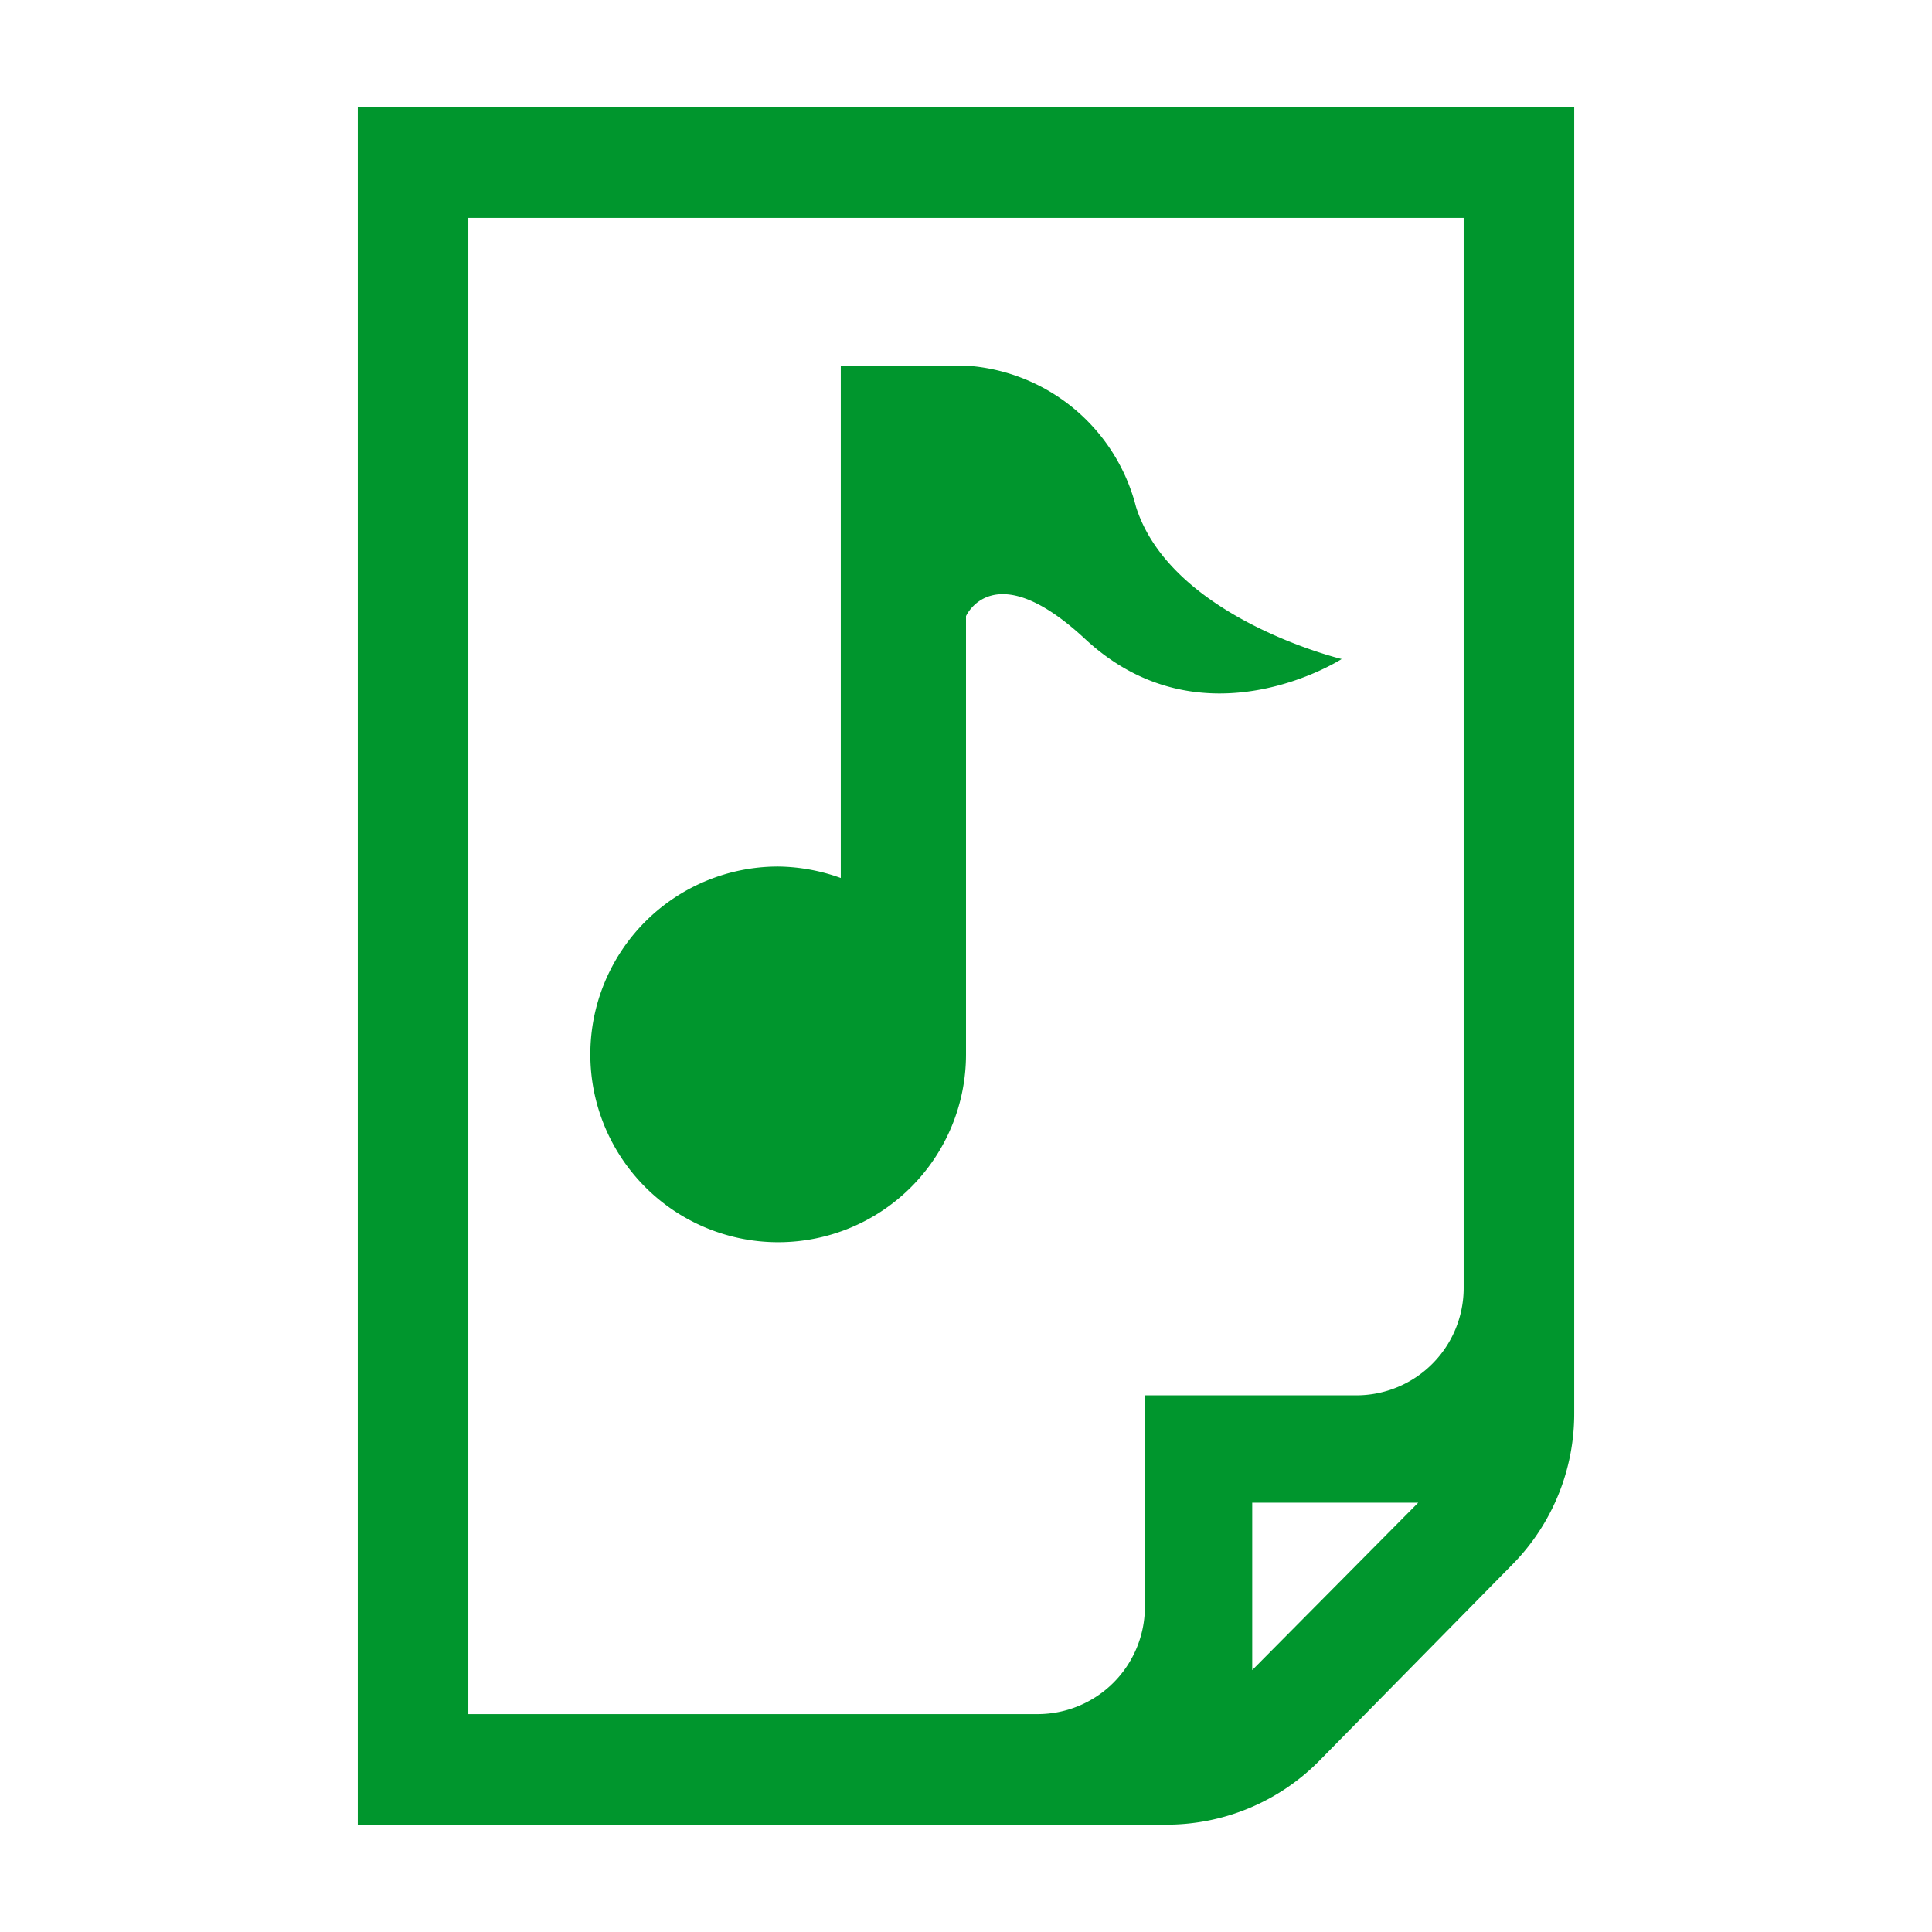
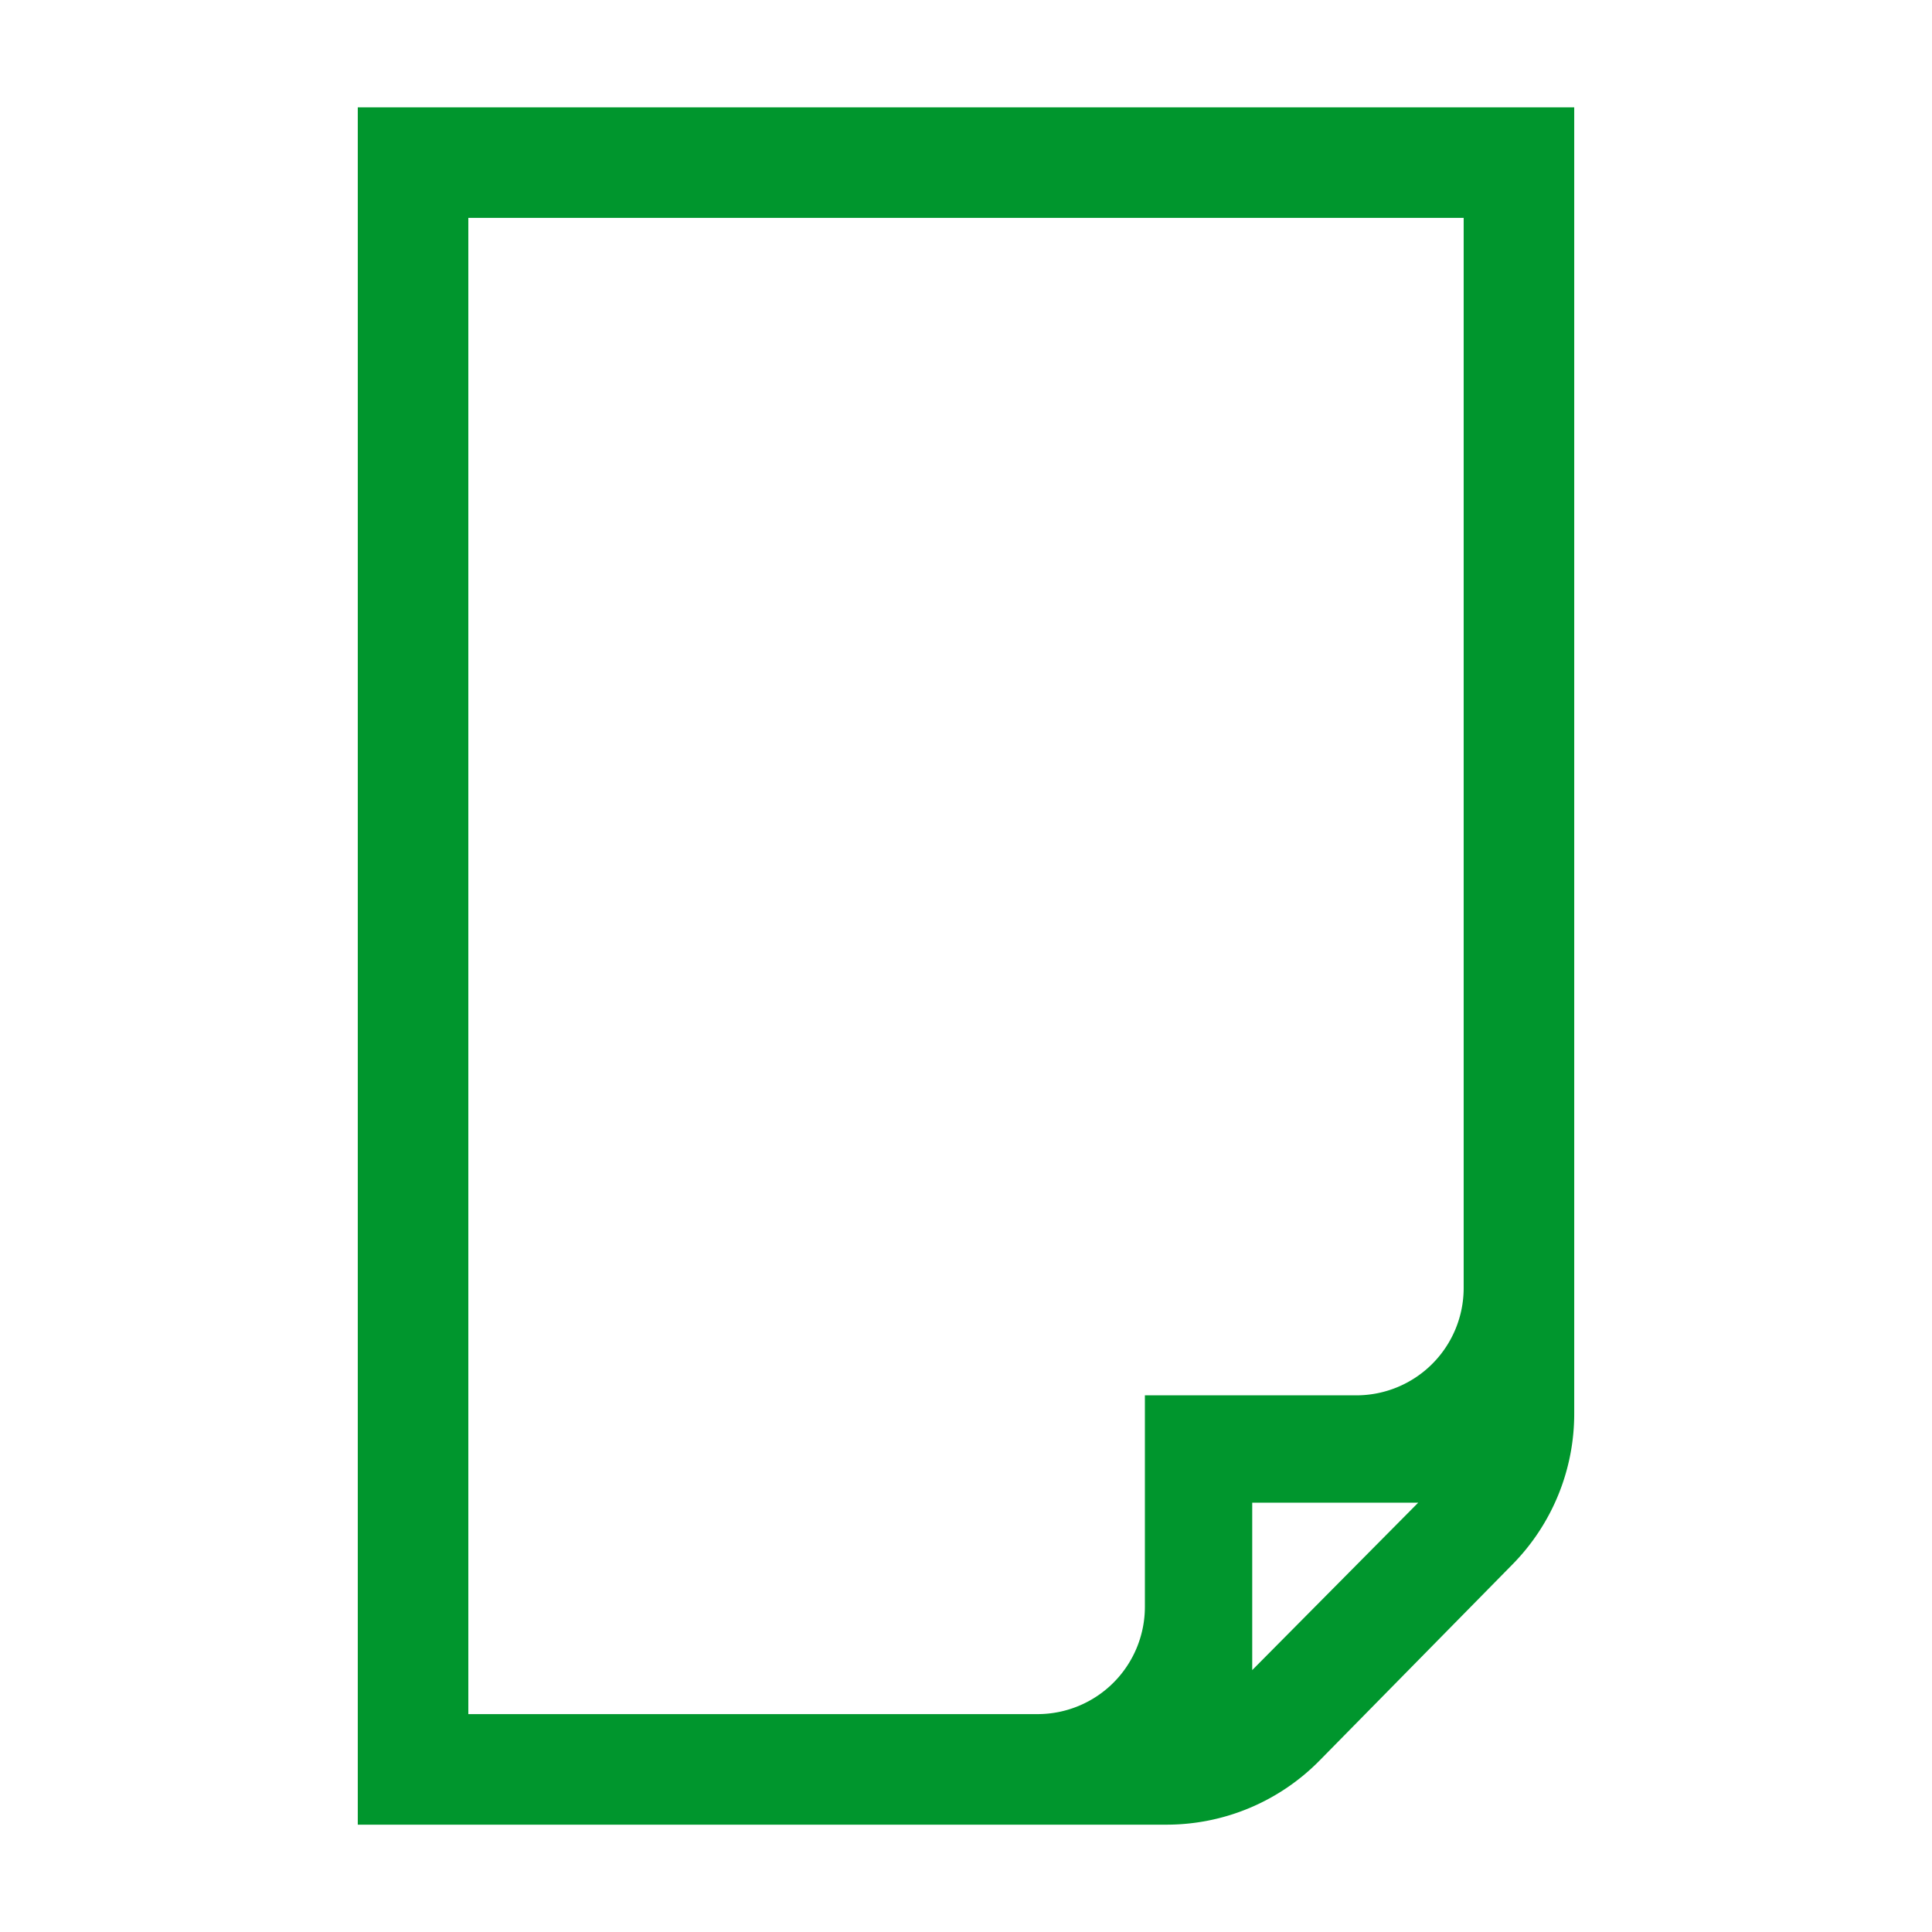
<svg xmlns="http://www.w3.org/2000/svg" width="16" height="16" viewBox="0 0 54 54">
  <path d="M10 3v48h22.6a6 6 0 0 0 4.28-1.79l5.39-5.48A6 6 0 0 0 44 39.49V3Zm3.09 3.09h27.82V36a3 3 0 0 1-3 3H32v5.91a3 3 0 0 1-3 3H13.09ZM35 46.68V42h4.64Z" fill="#00962d" />
-   <path d="M21.75 34.72A5.25 5.25 0 0 0 27 29.47V17.22s.77-1.74 3.33.64c3.29 3.06 7.17.56 7.17.56s-4.77-1.15-5.75-4.26A5.25 5.25 0 0 0 27 10.22h-3.5v14.32a5.32 5.32 0 0 0-1.75-.32 5.25 5.25 0 0 0 0 10.5Z" fill="#00962d" />
</svg>